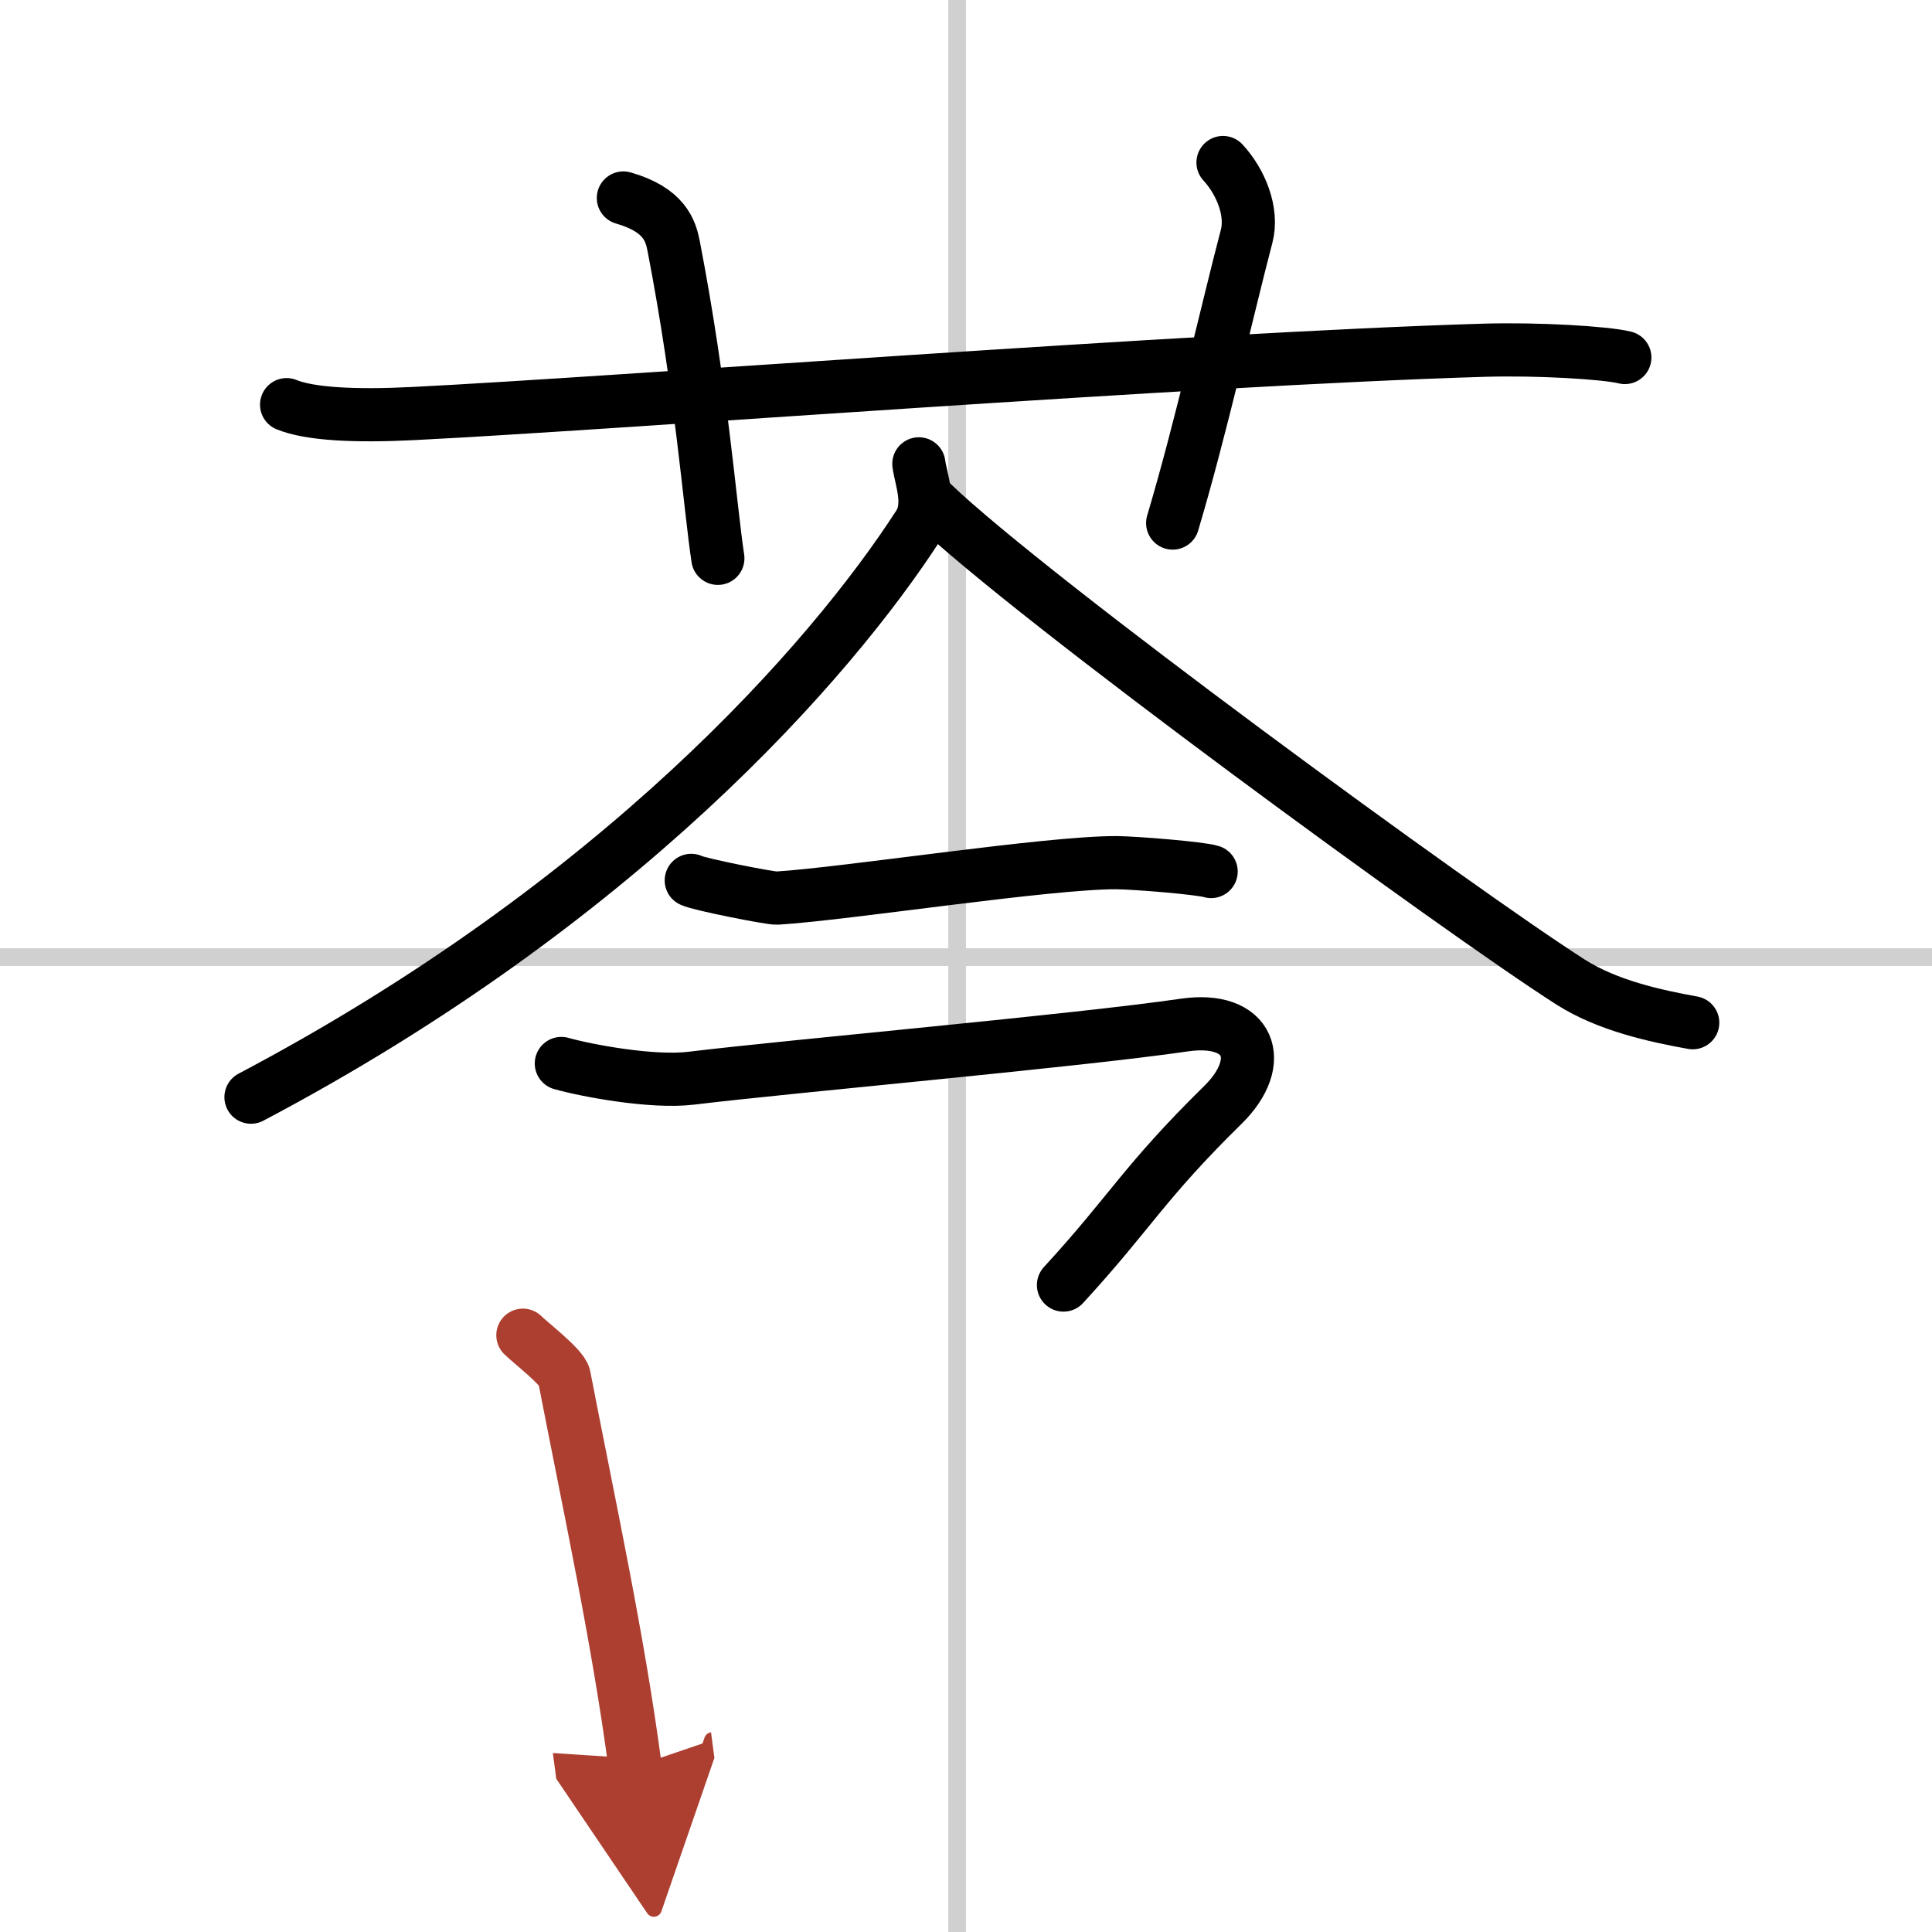
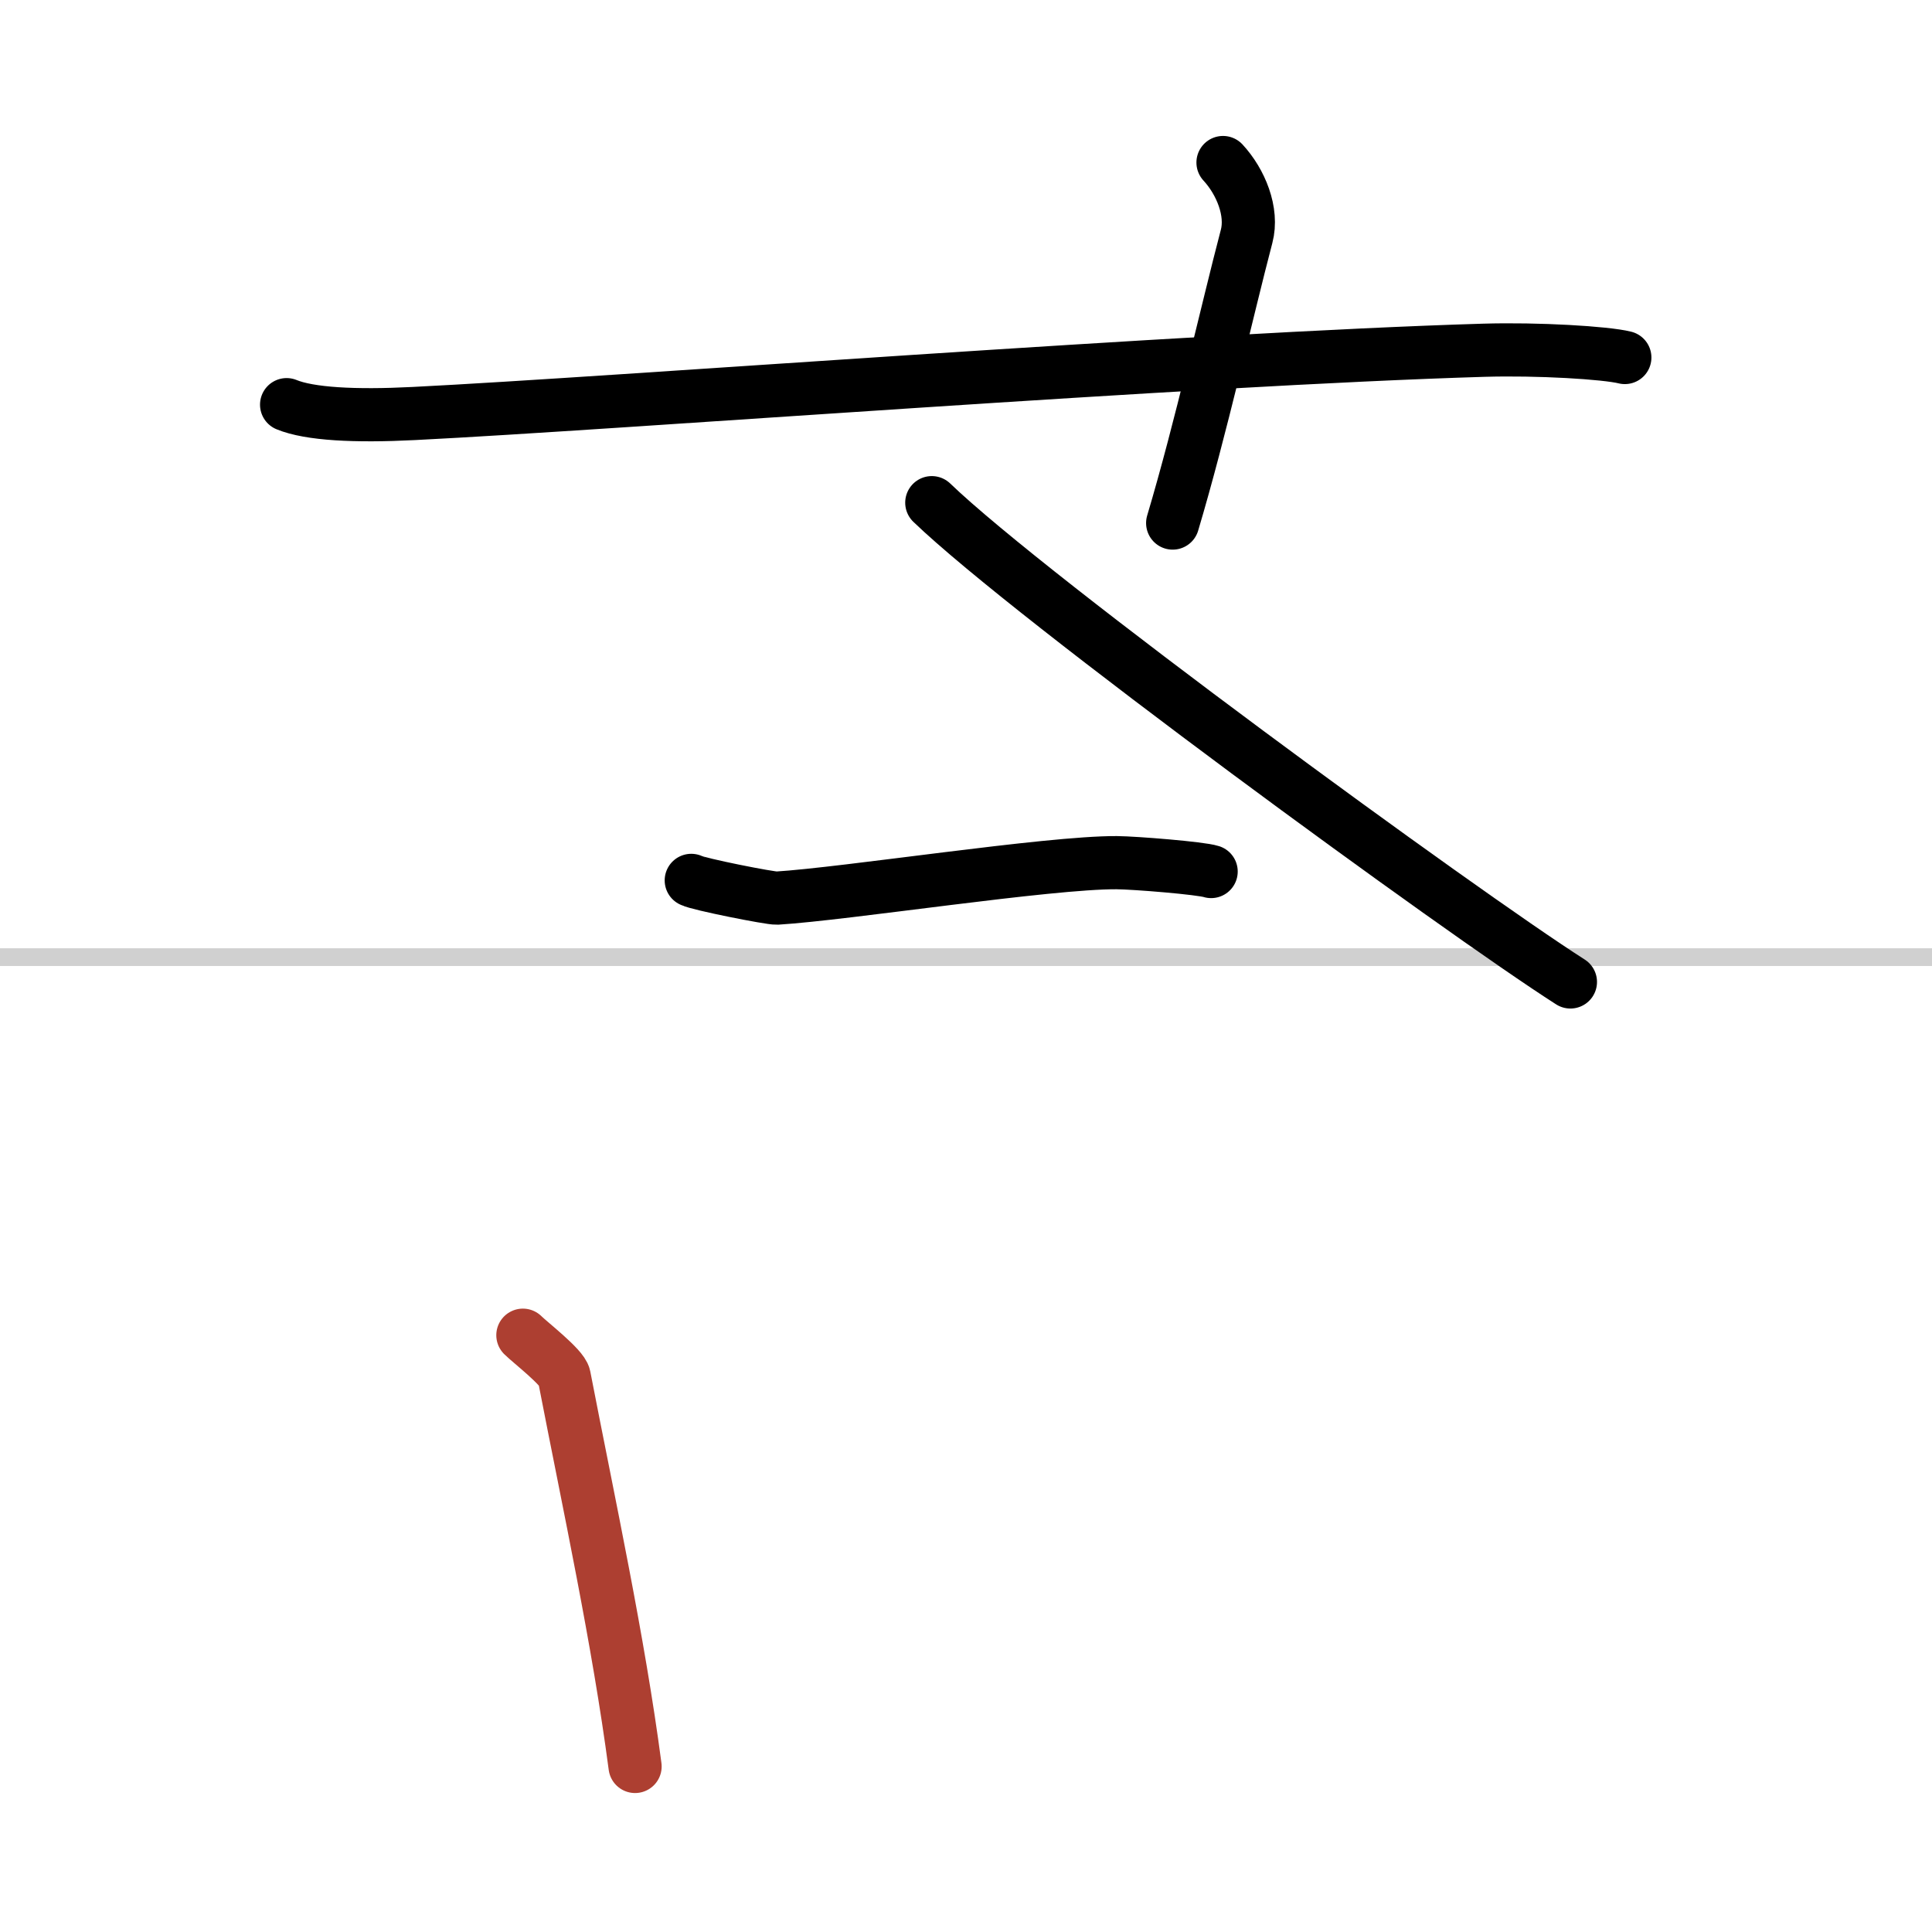
<svg xmlns="http://www.w3.org/2000/svg" width="400" height="400" viewBox="0 0 109 109">
  <defs>
    <marker id="a" markerWidth="4" orient="auto" refX="1" refY="5" viewBox="0 0 10 10">
-       <polyline points="0 0 10 5 0 10 1 5" fill="#ad3f31" stroke="#ad3f31" />
-     </marker>
+       </marker>
  </defs>
  <g fill="none" stroke="#000" stroke-linecap="round" stroke-linejoin="round" stroke-width="3">
    <rect width="100%" height="100%" fill="#fff" stroke="#fff" />
-     <line x1="54" x2="54" y2="109" stroke="#d0d0d0" stroke-width="1" />
    <line x2="109" y1="54" y2="54" stroke="#d0d0d0" stroke-width="1" />
    <path d="m16.17 22.83c1.29 0.53 3.83 0.67 7.17 0.5 11.43-0.57 43.92-3.08 60.38-3.57 3.04-0.09 6.87 0.14 7.95 0.41" />
-     <path d="m35.17 11.17c2.33 0.67 2.67 1.85 2.84 2.73 1.58 8.19 2.04 14.63 2.49 17.6" />
    <path d="m69 9.17c1 1.08 1.7 2.78 1.33 4.17-1.11 4.22-2.56 10.77-4.17 16.17" />
-     <path d="m51.84 26.17c0.11 0.84 0.72 2.31 0 3.43-5.01 7.76-16.99 21.38-37.68 32.3" />
-     <path d="M52.57,28.36C58.19,33.77,82.4,51.44,88.6,55.4c2.1,1.34,4.8,1.92,6.9,2.3" />
+     <path d="M52.57,28.36C58.19,33.77,82.4,51.44,88.6,55.4" />
    <path d="m39 49.67c0.38 0.21 4.46 1.02 4.83 1 3.92-0.24 15.31-2.02 19.17-2 1.06 0.01 4.75 0.31 5.33 0.5" />
-     <path d="m31.67 60c1.38 0.39 5.11 1.1 7.33 0.83 5.79-0.7 21.65-2.1 27.83-3 3.67-0.53 4.67 2.04 2.17 4.5-4.5 4.42-5.17 6-9 10.17" />
    <path d="m29.5 75.33c0.4 0.4 2.23 1.81 2.33 2.33 1.42 7.33 3.06 14.87 4 22" marker-end="url(#a)" stroke="#ad3f31" />
  </g>
</svg>